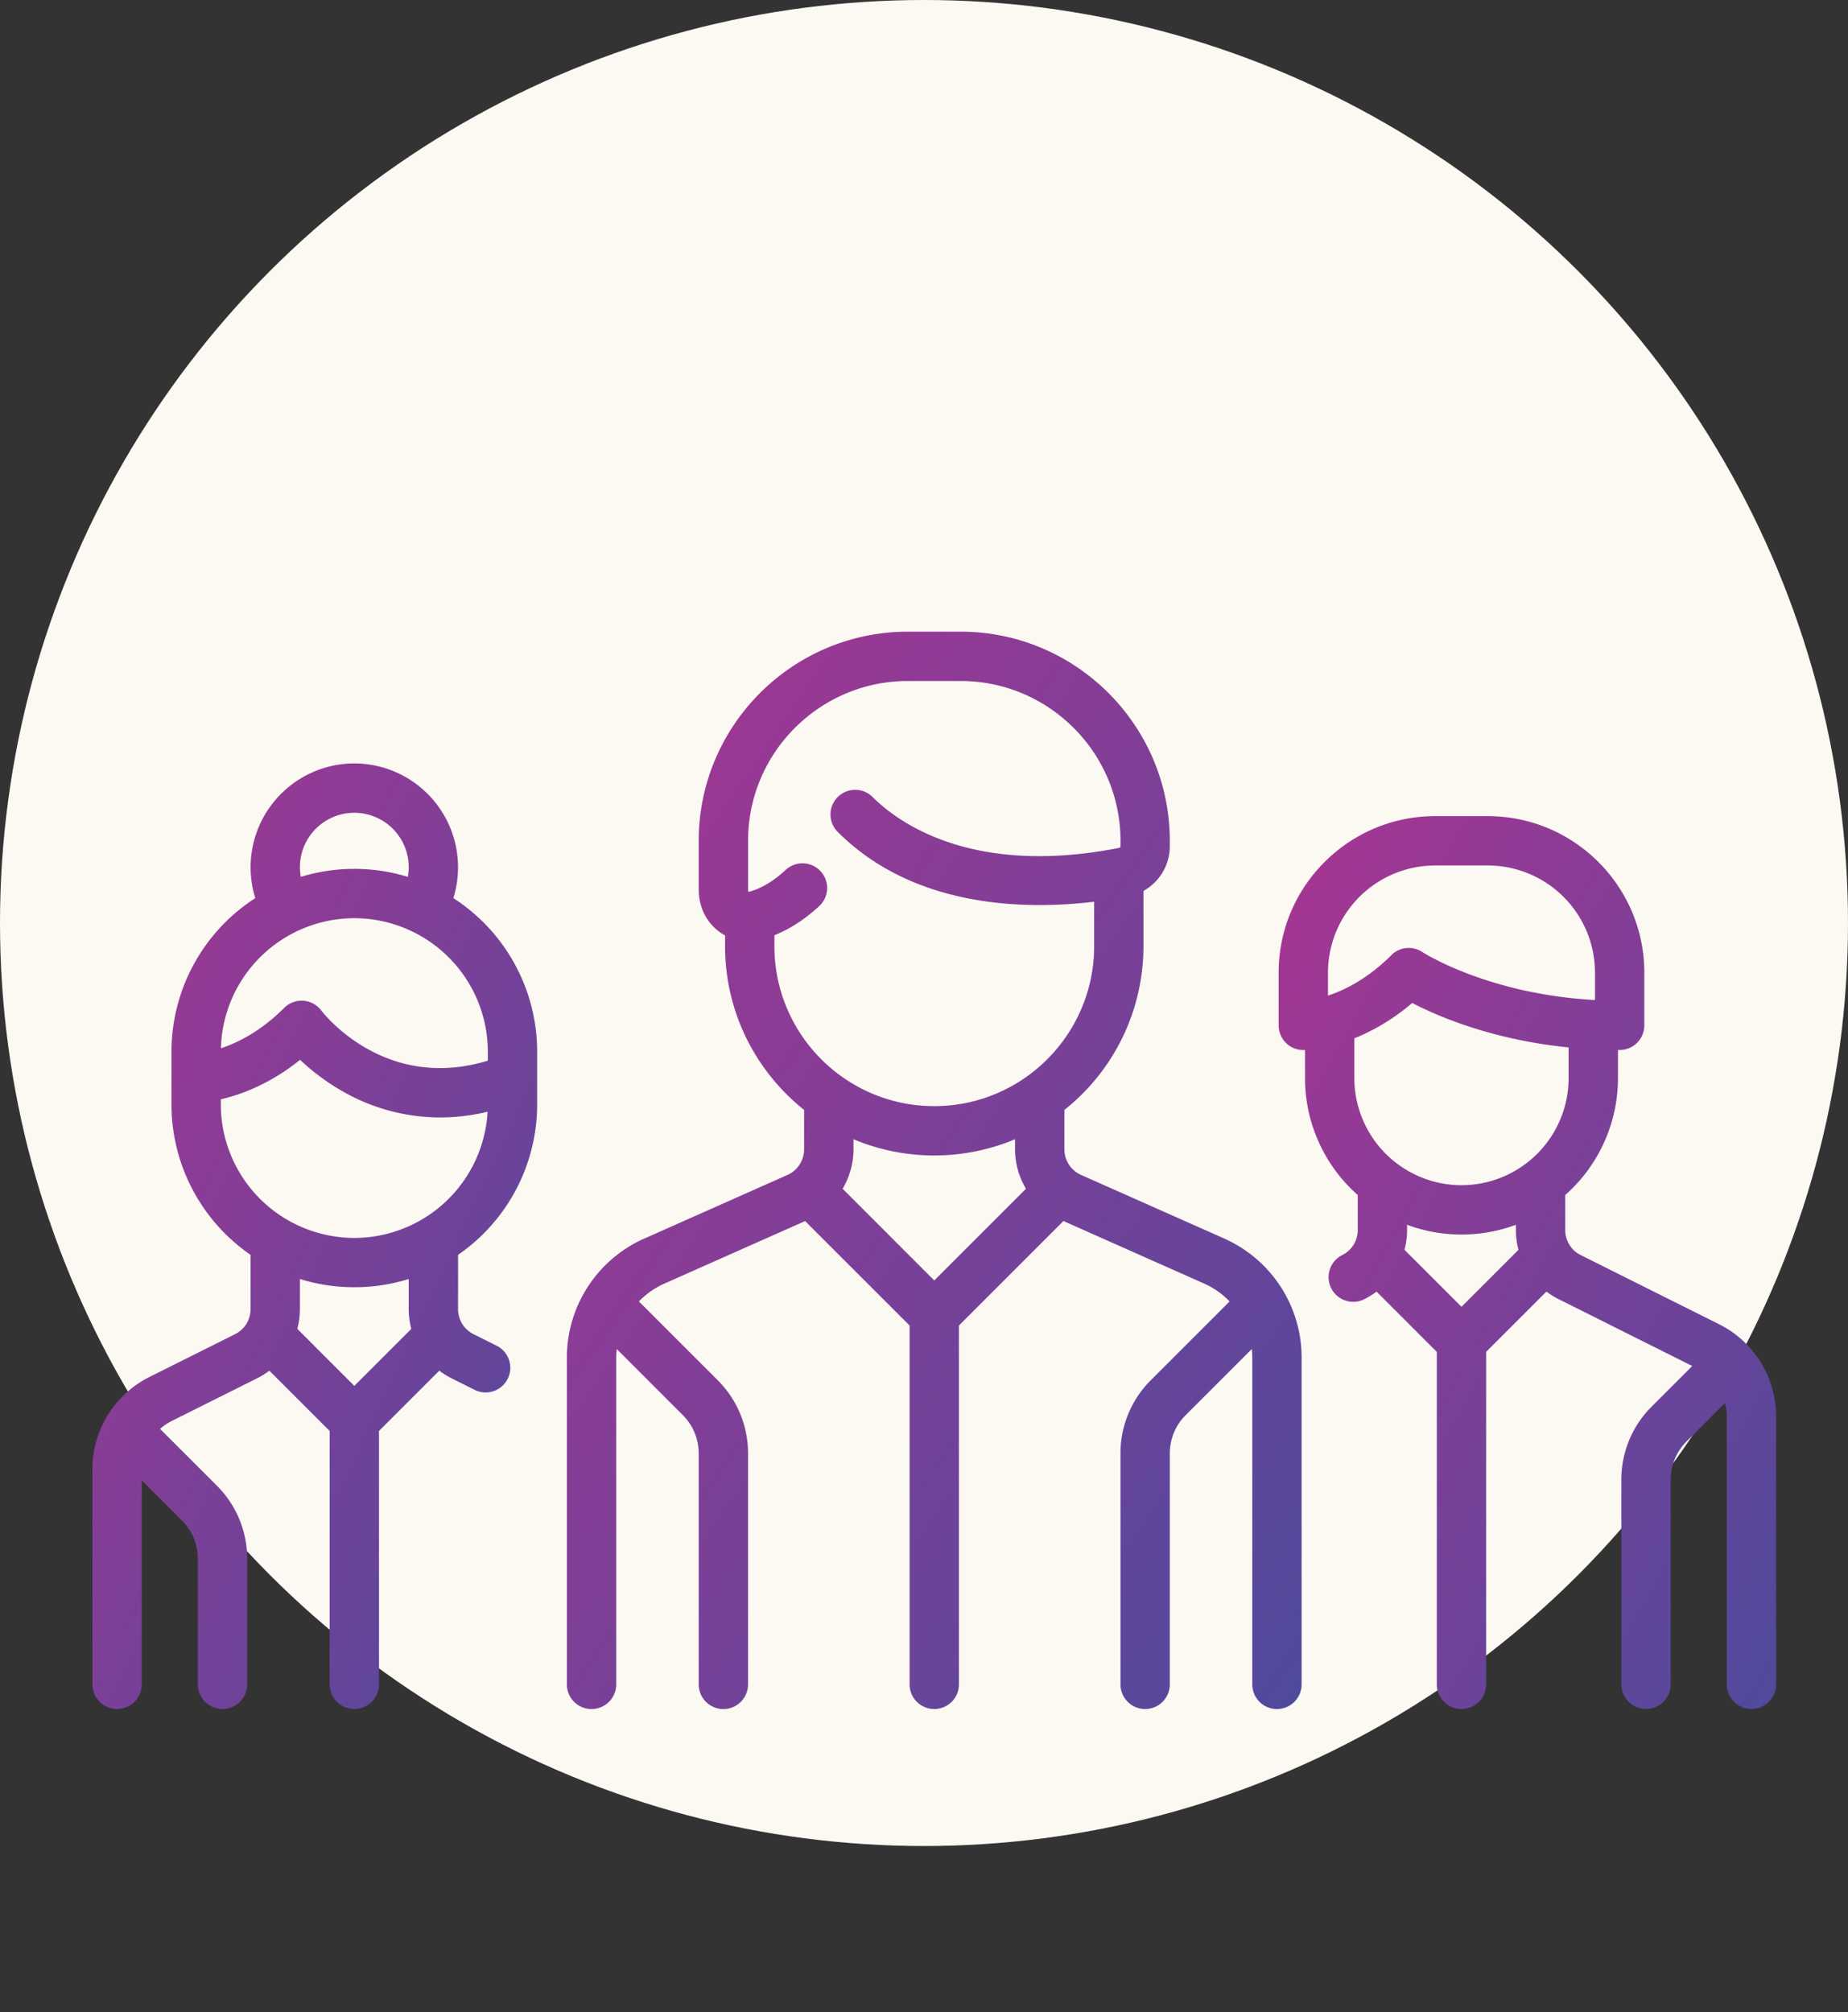
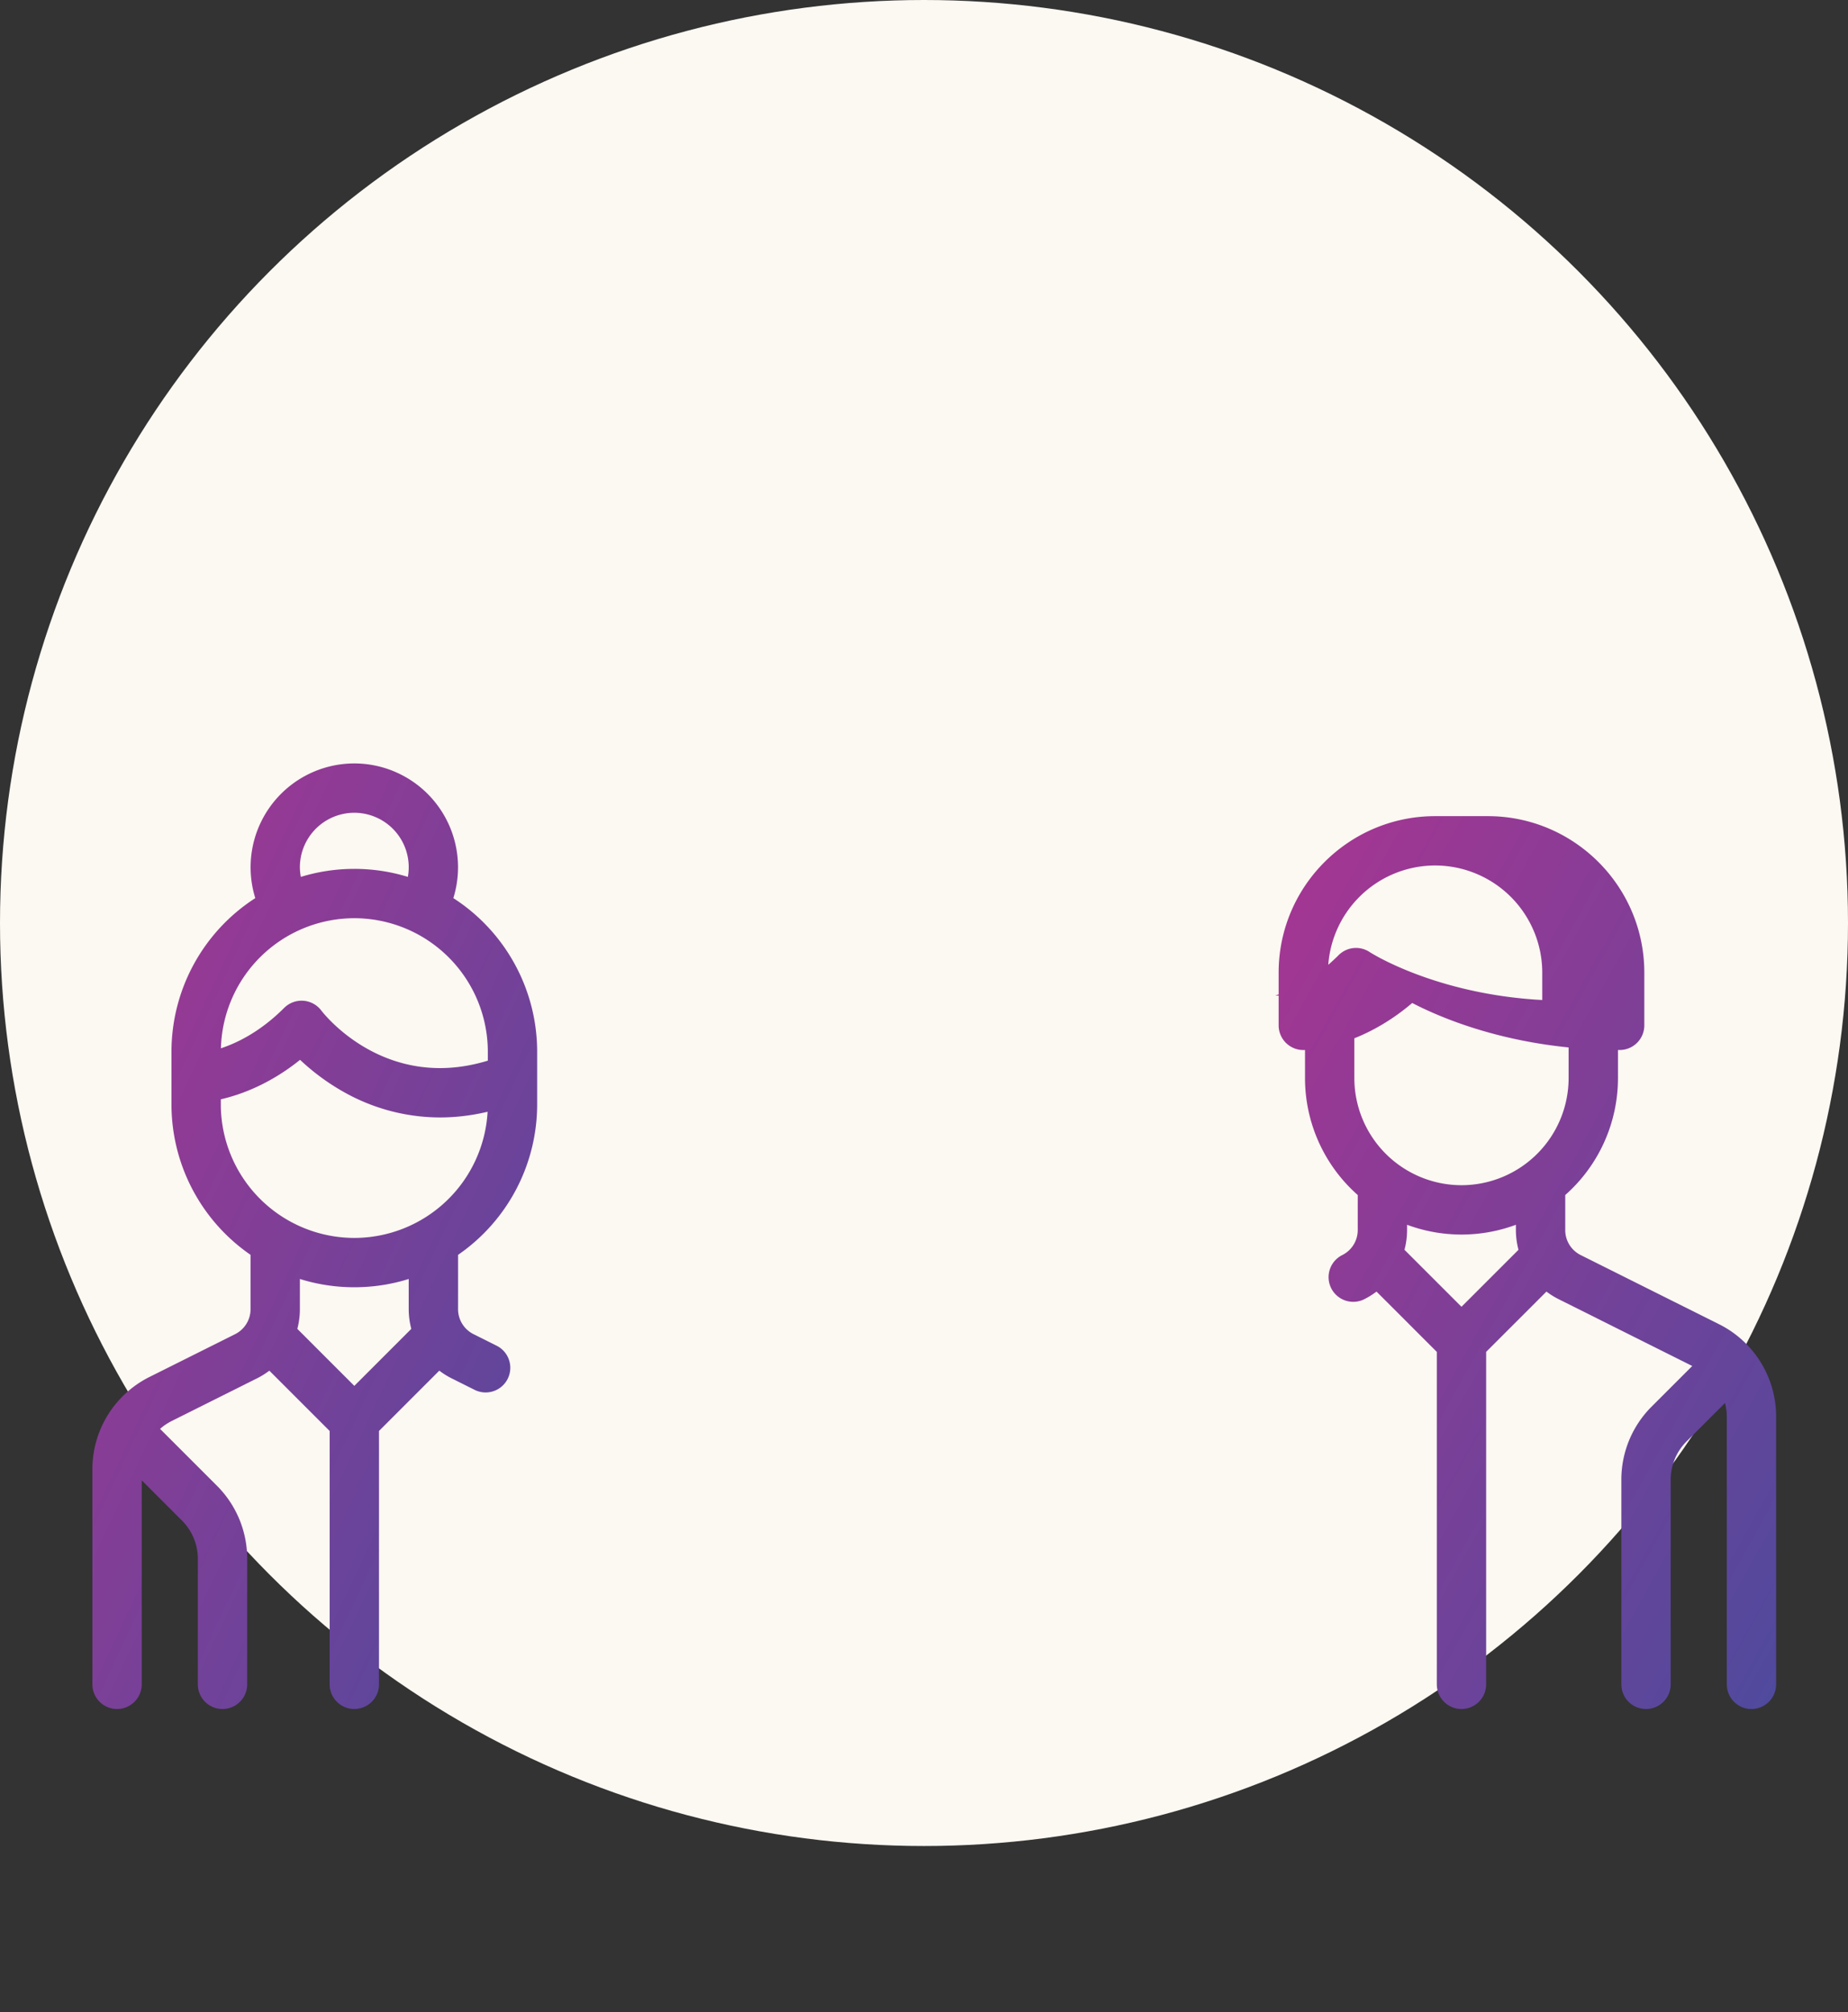
<svg xmlns="http://www.w3.org/2000/svg" width="90" height="98" fill="none">
  <rect width="100%" height="100%" fill="#333333" stroke="none" />
  <ellipse cx="45" cy="44.954" rx="45" ry="44.954" fill="#FCF8F2" />
  <g clip-path="url(#clip0)">
-     <path d="M59.627 60.324l-6.98-3.102a1.368 1.368 0 01-.811-1.249v-1.916a10.172 10.172 0 003.852-7.97V43.39a2.49 2.49 0 001.283-2.175v-.262c0-5.617-4.57-10.188-10.188-10.188h-2.567c-5.618 0-10.188 4.57-10.188 10.188v2.376c0 .812.35 1.548.958 2.018.104.08.212.15.326.211v.53c0 3.224 1.506 6.101 3.85 7.97v1.916c0 .54-.318 1.03-.81 1.249l-6.98 3.102a6.342 6.342 0 00-3.764 5.79v15.92a1.201 1.201 0 002.403 0v-15.92c0-.139.01-.276.024-.413l3.216 3.217c.5.5.777 1.166.777 1.874v11.243a1.201 1.201 0 002.402 0V70.792a5.02 5.02 0 00-1.48-3.573l-3.834-3.834c.345-.359.76-.656 1.231-.865l6.862-3.05 5.09 5.089v17.476a1.201 1.201 0 002.402 0V64.559l5.089-5.09 6.862 3.05c.471.21.886.507 1.231.866l-3.834 3.834a5.019 5.019 0 00-1.48 3.573v11.243a1.201 1.201 0 102.402 0V70.792c0-.708.276-1.374.777-1.874l3.216-3.216c.014.136.024.273.024.413v15.92a1.201 1.201 0 002.403 0v-15.92a6.343 6.343 0 00-3.764-5.79zM45.5 62.363l-4.465-4.466c.34-.571.531-1.232.531-1.924v-.488c1.211.509 2.54.79 3.934.79a10.13 10.13 0 003.934-.79v.488c0 .692.192 1.353.532 1.924L45.5 62.363zm0-8.49c-4.293 0-7.785-3.492-7.785-7.785v-.54c.75-.298 1.48-.77 2.181-1.417a1.201 1.201 0 10-1.63-1.765c-.6.554-1.2.913-1.783 1.065a.201.201 0 01-.032.006.243.243 0 01-.02-.109v-2.376c0-4.293 3.492-7.785 7.785-7.785h2.568c4.293 0 7.786 3.492 7.786 7.785v.262c0 .04-.024.073-.054.079-7.193 1.42-10.8-1.257-12.018-2.474a1.201 1.201 0 10-1.699 1.699c3.73 3.73 9.173 3.797 12.487 3.399v2.17c0 4.293-3.493 7.786-7.786 7.786z" fill="url(#paint0_linear)" />
    <path d="M26.16 53.79v-2.568a8.902 8.902 0 00-4.082-7.48 5.058 5.058 0 00-4.822-6.56 5.058 5.058 0 00-4.823 6.56 8.902 8.902 0 00-4.082 7.48v2.568a8.9 8.9 0 003.852 7.326v2.641c0 .521-.29.99-.755 1.223l-4.155 2.077a5.025 5.025 0 00-2.793 4.52v10.457a1.201 1.201 0 002.402 0v-9.938l1.957 1.957c.5.5.776 1.166.776 1.874v6.107a1.201 1.201 0 102.403 0v-6.107a5.02 5.02 0 00-1.48-3.573L7.834 69.63l-.04-.036a2.66 2.66 0 01.573-.388l4.155-2.078c.213-.106.411-.232.596-.371l2.937 2.937v12.34a1.201 1.201 0 002.402 0v-12.34l2.937-2.938c.185.14.383.266.595.372l1.146.573a1.201 1.201 0 001.074-2.148l-1.145-.573a1.36 1.36 0 01-.756-1.222v-2.642a8.9 8.9 0 003.852-7.326zm-8.904-14.205a2.653 2.653 0 012.608 3.123 8.873 8.873 0 00-2.608-.39c-.906 0-1.78.137-2.605.39a2.67 2.67 0 01-.046-.473 2.653 2.653 0 012.65-2.65zm0 5.135a6.51 6.51 0 016.502 6.502v.436c-5.001 1.53-7.982-2.273-8.109-2.44a1.202 1.202 0 00-1.81-.129c-1.147 1.147-2.27 1.7-3.08 1.967a6.507 6.507 0 016.497-6.336zm0 22.777l-2.776-2.776c.081-.31.125-.632.125-.964v-1.466a8.873 8.873 0 002.65.403c.923 0 1.814-.141 2.65-.403v1.466c0 .332.045.655.126.964l-2.775 2.776zm0-7.205a6.51 6.51 0 01-6.502-6.502v-.25c.958-.22 2.378-.73 3.86-1.922a10.84 10.84 0 002.227 1.621 9.554 9.554 0 004.59 1.185c.724 0 1.498-.084 2.316-.277a6.51 6.51 0 01-6.491 6.145z" fill="url(#paint1_linear)" />
-     <path d="M83.707 64.489l-6.723-3.361a1.36 1.36 0 01-.755-1.222v-1.703a7.602 7.602 0 002.568-5.697v-1.368l.082.001a1.2 1.2 0 001.201-1.201V47.37c0-4.201-3.418-7.62-7.62-7.62h-2.568c-4.201 0-7.62 3.419-7.62 7.62v2.568a1.201 1.201 0 001.284 1.2v1.368a7.6 7.6 0 002.568 5.697v1.703c0 .52-.29.989-.756 1.222a1.2 1.2 0 101.074 2.149c.213-.107.411-.233.596-.372l2.937 2.937v16.192a1.201 1.201 0 002.402 0V65.841l2.937-2.936c.185.14.383.265.596.371l6.505 3.253-1.973 1.973a5.02 5.02 0 00-1.48 3.573v9.959a1.201 1.201 0 002.402 0v-9.96c0-.707.276-1.373.776-1.874l1.87-1.868c.056.217.087.444.087.676v13.026a1.201 1.201 0 002.402 0V69.008a5.025 5.025 0 00-2.792-4.52zm-19.033-16V47.37a5.224 5.224 0 015.218-5.218h2.568a5.224 5.224 0 015.218 5.218v1.335c-5.221-.282-8.373-2.314-8.403-2.334a1.198 1.198 0 00-1.516.15c-1.15 1.15-2.275 1.702-3.085 1.969zm6.502 15.156L68.4 60.87a3.8 3.8 0 00.126-.963v-.256a7.584 7.584 0 002.65.476c.932 0 1.825-.169 2.65-.476v.256c0 .33.045.654.126.964l-2.776 2.775zm0-5.921a5.224 5.224 0 01-5.218-5.218v-1.937c.841-.336 1.822-.87 2.819-1.72 1.261.656 3.9 1.79 7.617 2.165v1.492a5.224 5.224 0 01-5.218 5.218z" fill="url(#paint2_linear)" />
+     <path d="M83.707 64.489l-6.723-3.361a1.36 1.36 0 01-.755-1.222v-1.703a7.602 7.602 0 002.568-5.697v-1.368l.082.001a1.2 1.2 0 001.201-1.201V47.37c0-4.201-3.418-7.62-7.62-7.62h-2.568c-4.201 0-7.62 3.419-7.62 7.62v2.568a1.201 1.201 0 001.284 1.2v1.368a7.6 7.6 0 002.568 5.697v1.703c0 .52-.29.989-.756 1.222a1.2 1.2 0 101.074 2.149c.213-.107.411-.233.596-.372l2.937 2.937v16.192a1.201 1.201 0 002.402 0V65.841l2.937-2.936c.185.14.383.265.596.371l6.505 3.253-1.973 1.973a5.02 5.02 0 00-1.48 3.573v9.959a1.201 1.201 0 002.402 0v-9.96c0-.707.276-1.373.776-1.874l1.87-1.868c.056.217.087.444.087.676v13.026a1.201 1.201 0 002.402 0V69.008a5.025 5.025 0 00-2.792-4.52zm-19.033-16V47.37a5.224 5.224 0 015.218-5.218a5.224 5.224 0 015.218 5.218v1.335c-5.221-.282-8.373-2.314-8.403-2.334a1.198 1.198 0 00-1.516.15c-1.15 1.15-2.275 1.702-3.085 1.969zm6.502 15.156L68.4 60.87a3.8 3.8 0 00.126-.963v-.256a7.584 7.584 0 002.65.476c.932 0 1.825-.169 2.65-.476v.256c0 .33.045.654.126.964l-2.776 2.775zm0-5.921a5.224 5.224 0 01-5.218-5.218v-1.937c.841-.336 1.822-.87 2.819-1.72 1.261.656 3.9 1.79 7.617 2.165v1.492a5.224 5.224 0 01-5.218 5.218z" fill="url(#paint2_linear)" />
  </g>
  <defs>
    <linearGradient id="paint0_linear" x1="27.608" y1="30.764" x2="76.457" y2="64.075" gradientUnits="userSpaceOnUse">
      <stop stop-color="#A83592" />
      <stop offset="1" stop-color="#4F4A9D" />
    </linearGradient>
    <linearGradient id="paint1_linear" x1="4.5" y1="37.183" x2="39.973" y2="53.866" gradientUnits="userSpaceOnUse">
      <stop stop-color="#A83592" />
      <stop offset="1" stop-color="#4F4A9D" />
    </linearGradient>
    <linearGradient id="paint2_linear" x1="62.272" y1="39.75" x2="99.249" y2="60.351" gradientUnits="userSpaceOnUse">
      <stop stop-color="#A83592" />
      <stop offset="1" stop-color="#4F4A9D" />
    </linearGradient>
    <clipPath id="clip0">
      <path fill="#fff" transform="translate(4.5 16)" d="M0 0h82v82H0z" />
    </clipPath>
  </defs>
</svg>